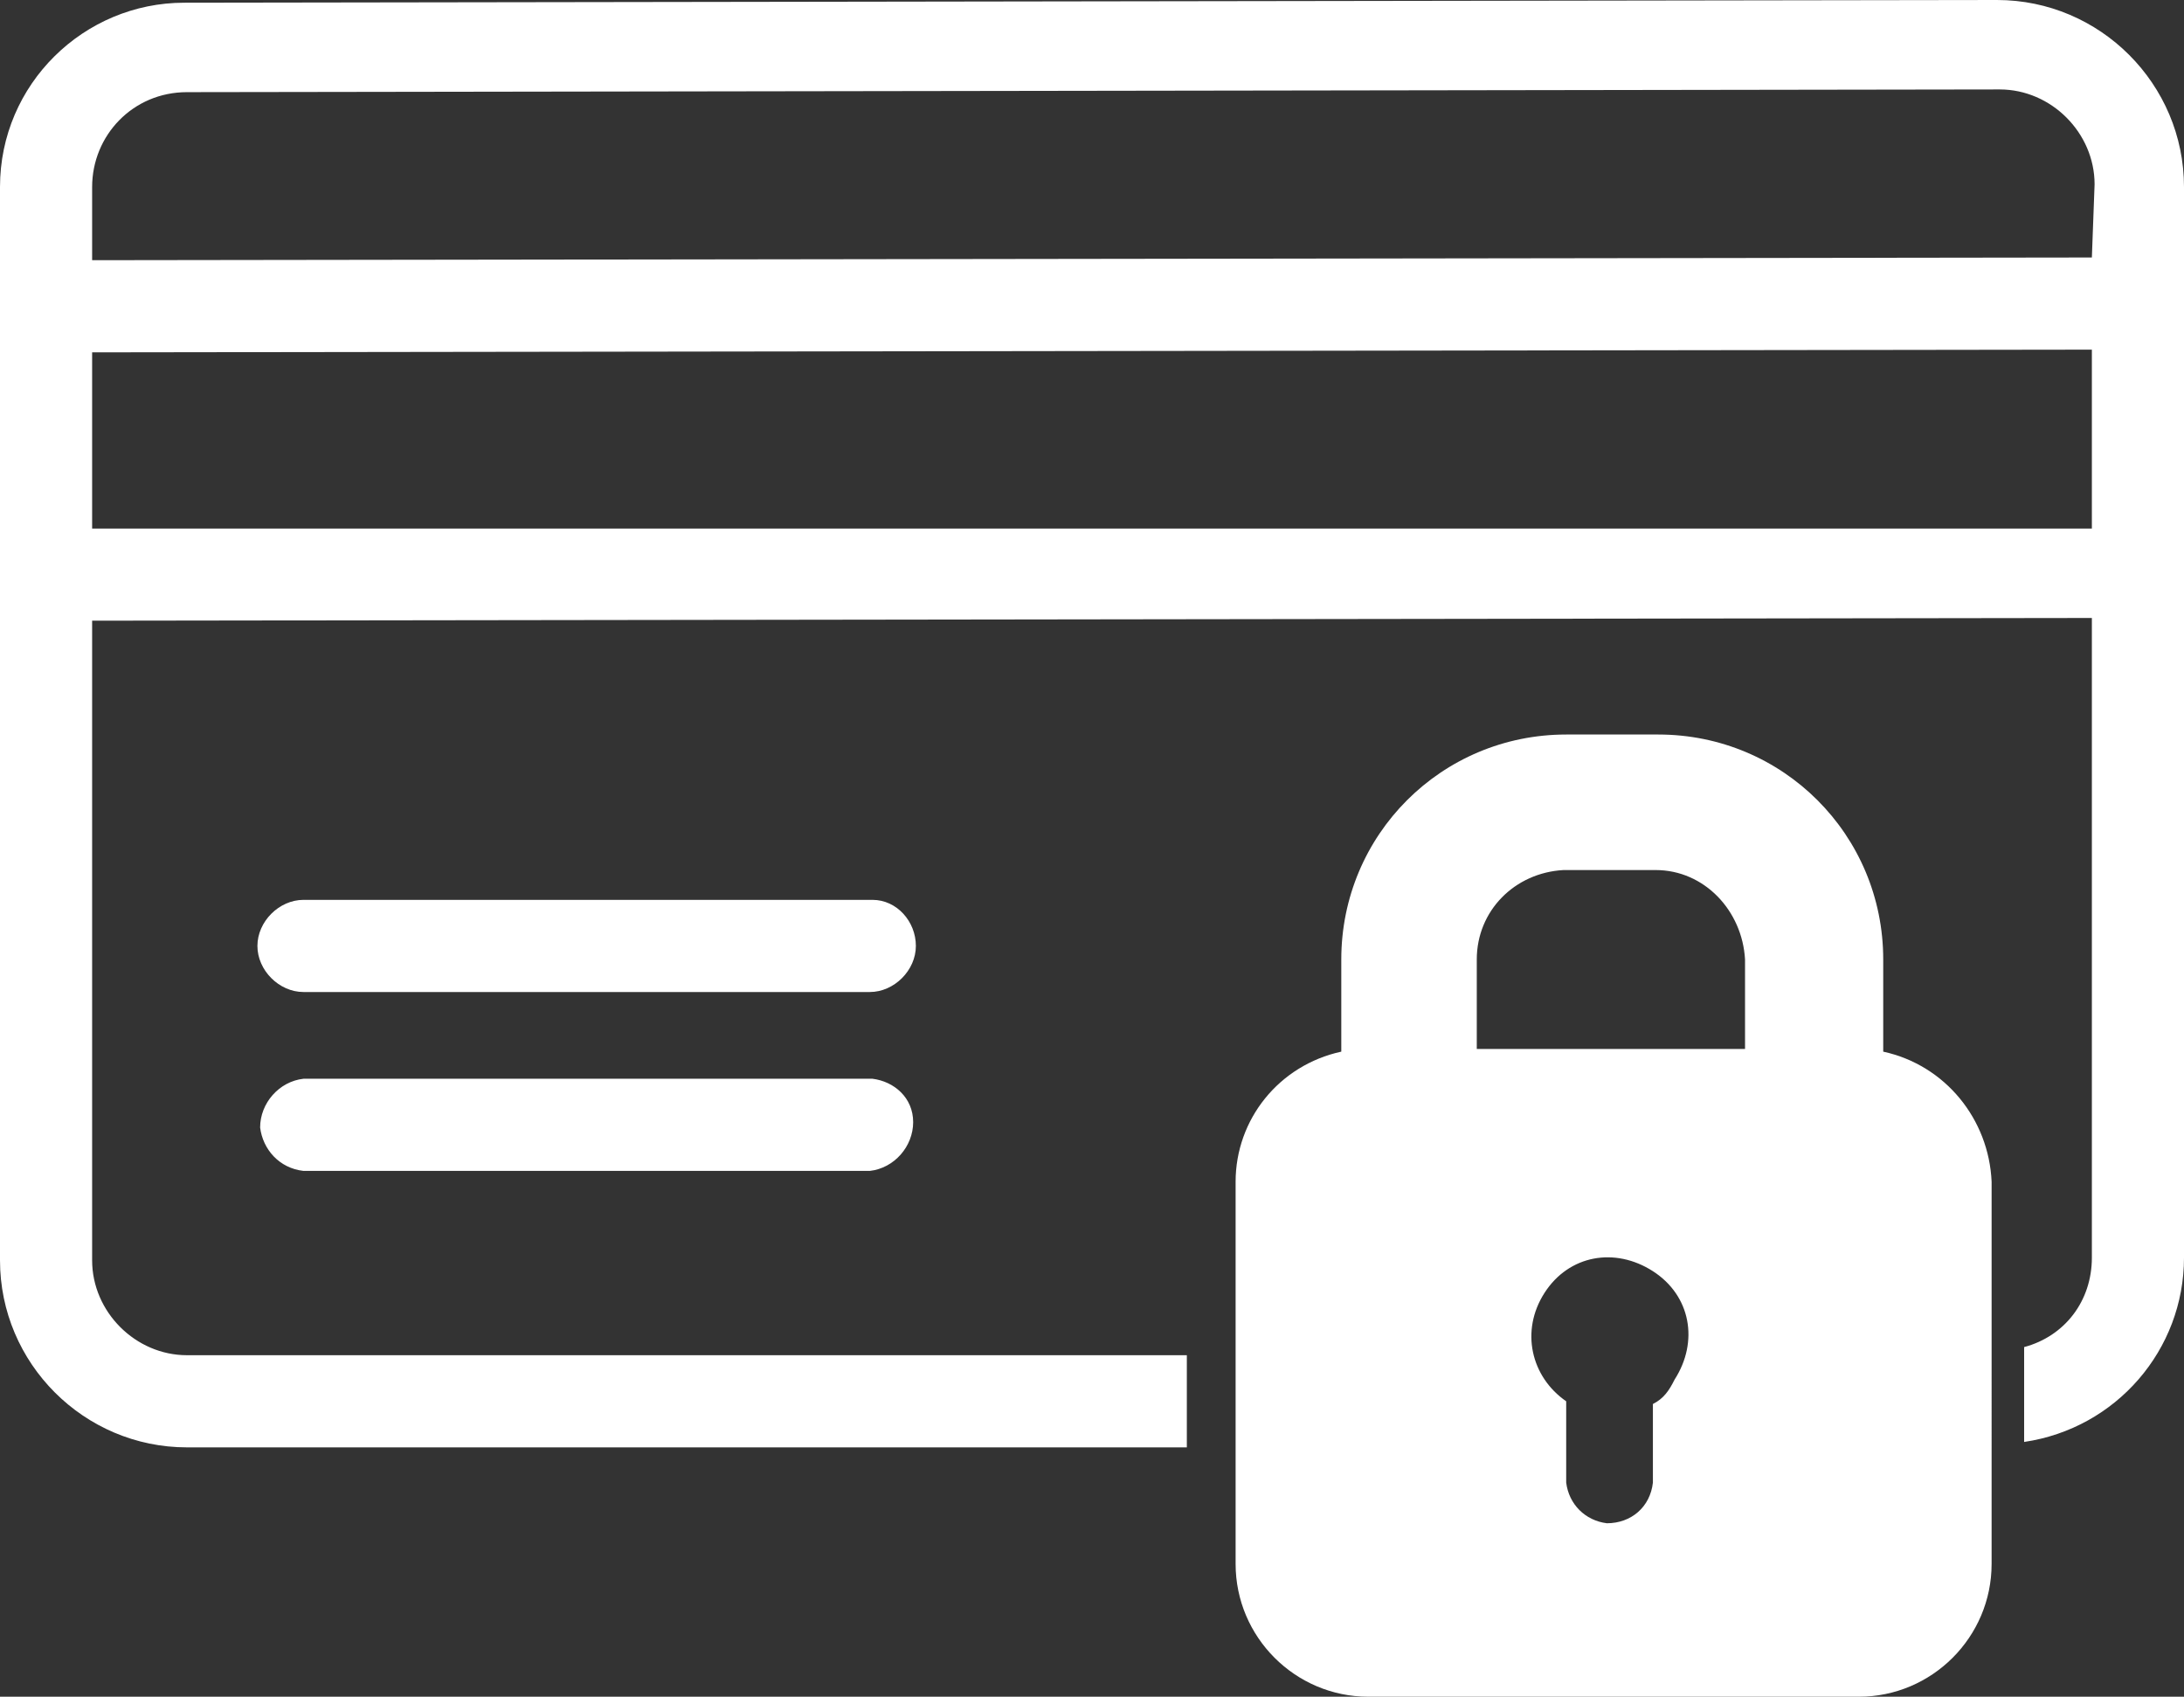
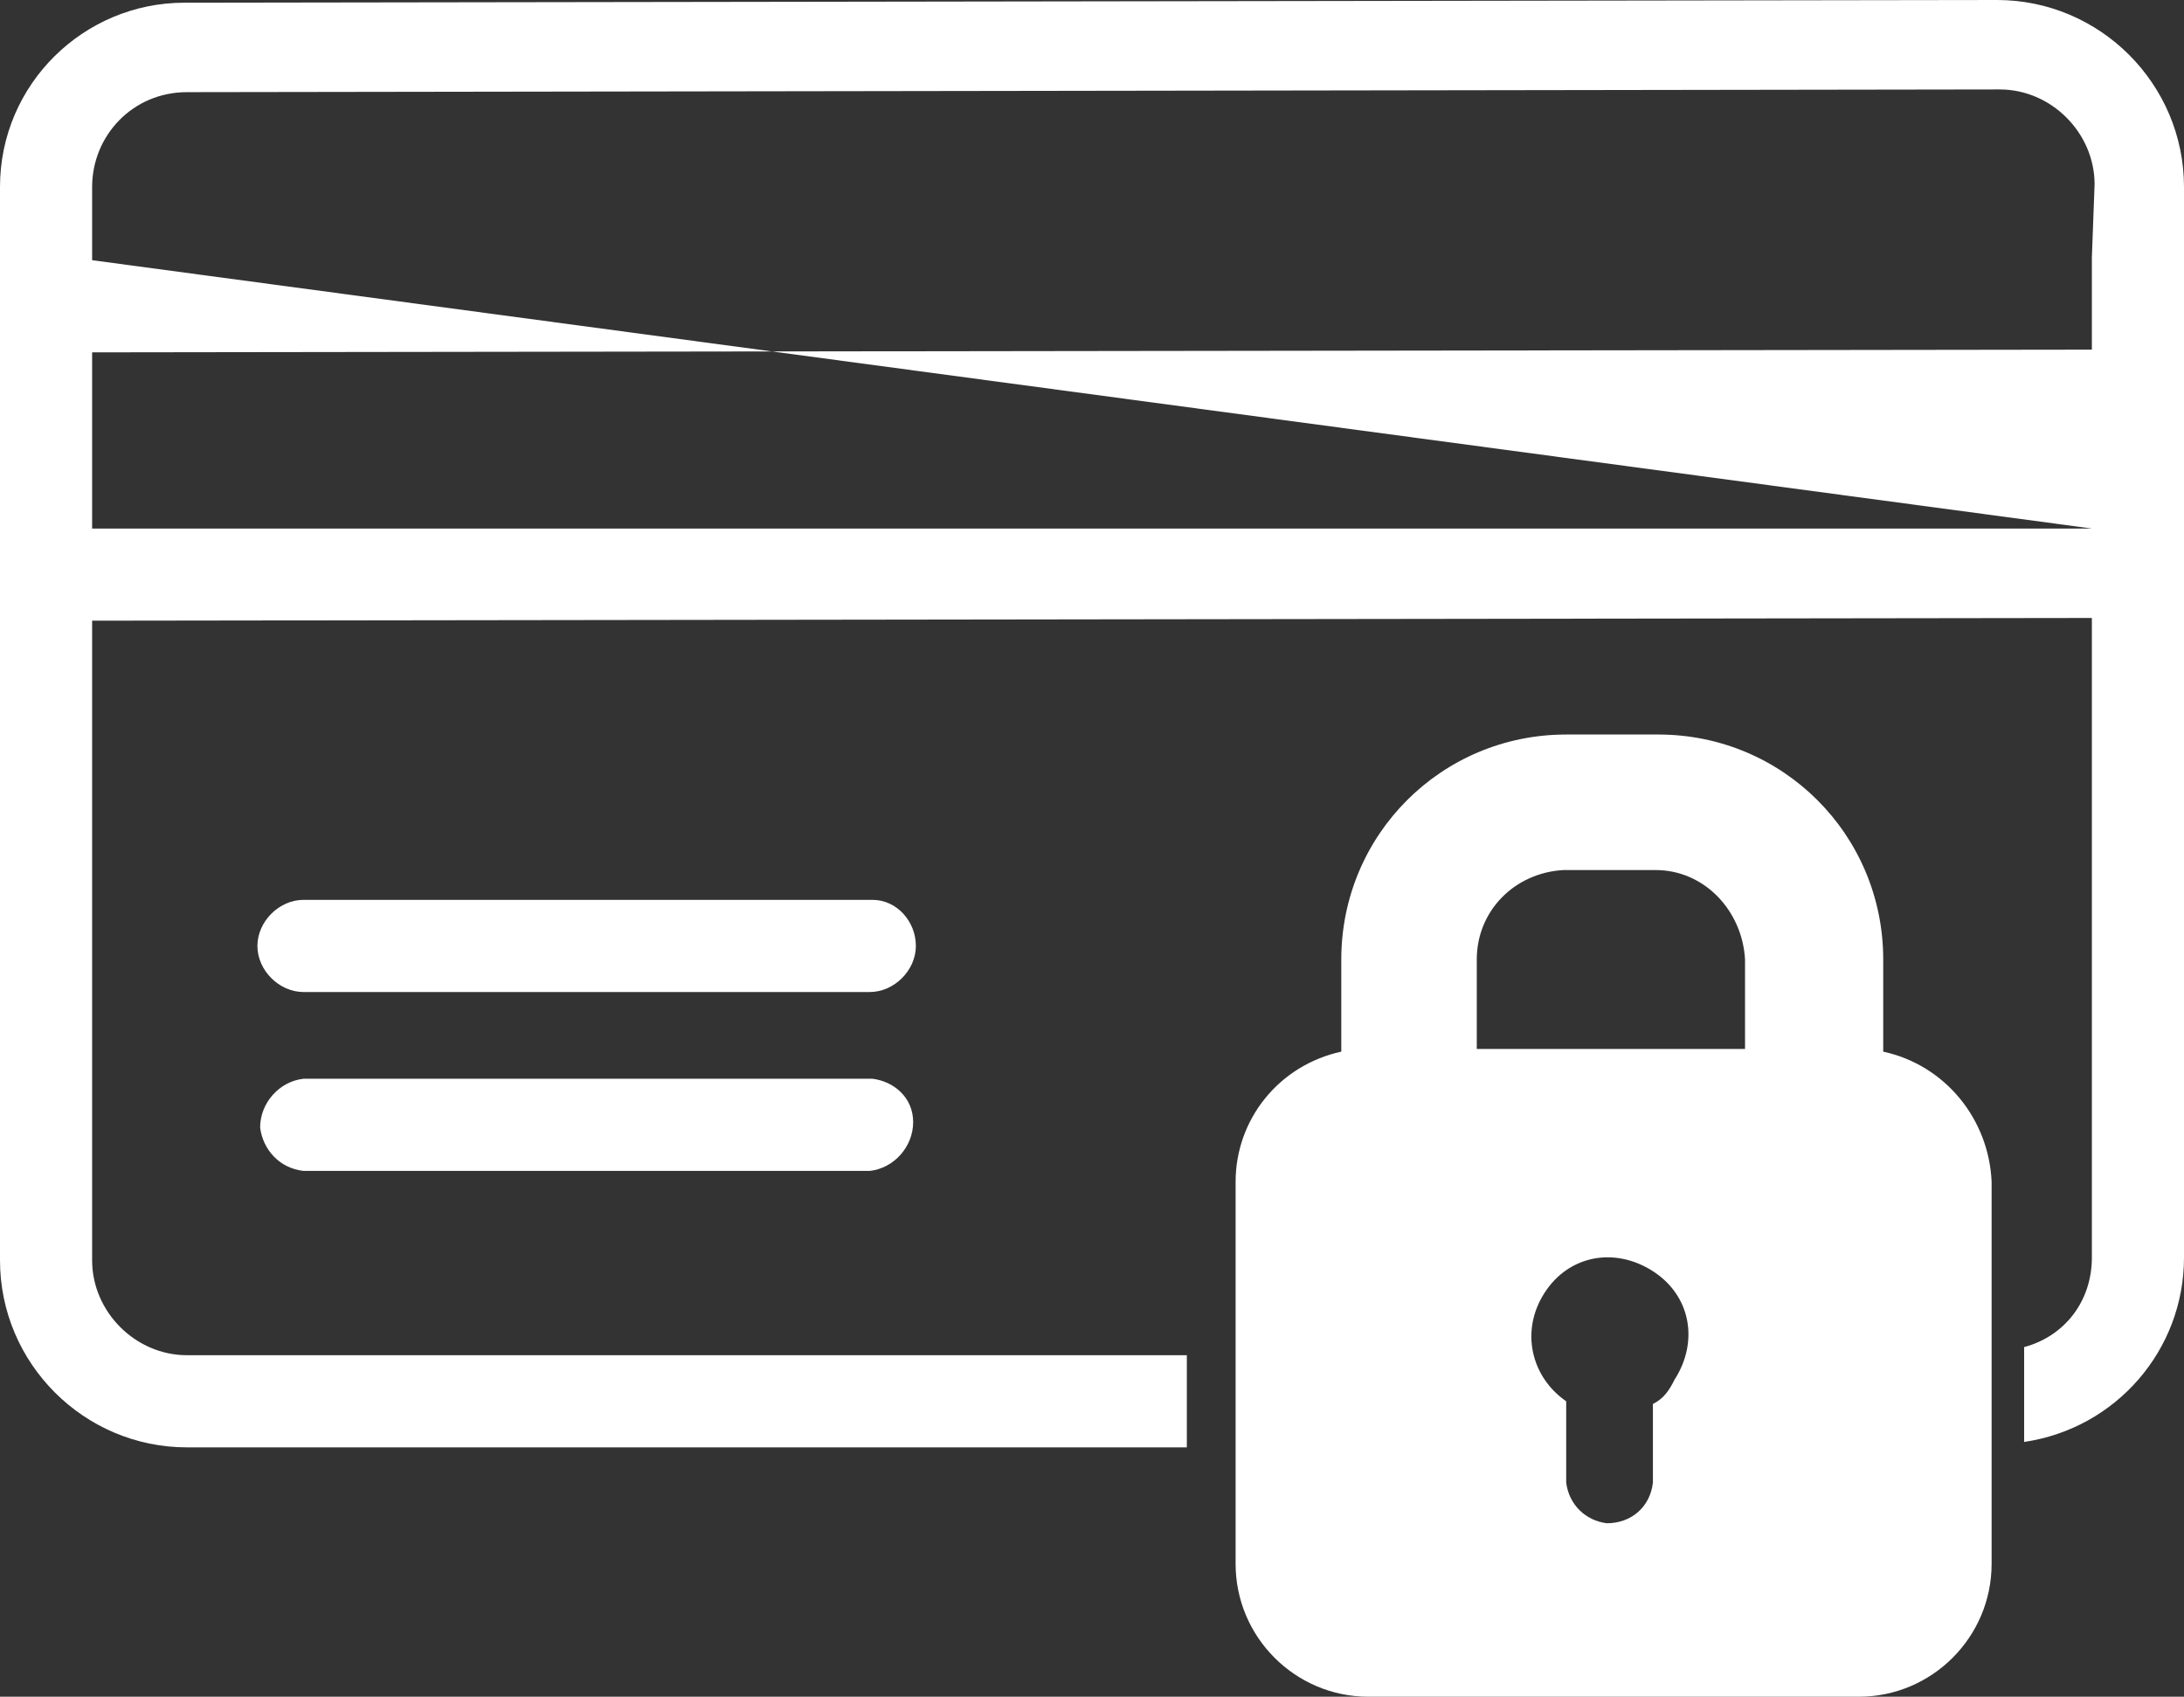
<svg xmlns="http://www.w3.org/2000/svg" version="1.1" id="Livello_1" x="0px" y="0px" viewBox="0 0 80.6 62.6" style="enable-background:new 0 0 80.6 62.6;" xml:space="preserve">
  <rect x="0" y="0" width="80.6" height="62.6" fill="#333333" stroke="none" />
  <style type="text/css">
	.st0{fill:#FFFFFF;}
</style>
  <g>
    <g id="Layer_1">
-       <path class="st0" d="M69.5,38.8v-3.4c0-4.6-3.7-8.3-8.3-8.3h-3.4c-4.6,0-8.3,3.7-8.3,8.3v3.4c-2.3,0.5-3.9,2.5-3.9,4.8v14.1    c0,2.7,2.2,4.9,4.9,4.9c0,0,0,0,0,0h18.1c2.7,0,4.9-2.2,4.9-4.9c0,0,0,0,0,0V43.6C73.4,41.3,71.8,39.3,69.5,38.8z M61,51.8v2.9    c-0.1,0.9-0.8,1.5-1.7,1.5c-0.8-0.1-1.4-0.7-1.5-1.5v-3c-1.3-0.9-1.7-2.6-0.8-4s2.6-1.7,4-0.8s1.7,2.6,0.8,4    C61.6,51.3,61.4,51.6,61,51.8L61,51.8z M64.4,38.7h-9.9v-3.3c0-1.8,1.4-3.2,3.2-3.3c0,0,0,0,0,0h3.4c1.8,0,3.2,1.5,3.3,3.3    L64.4,38.7z M32.2,33.2H11.2c-0.9,0-1.7,0.8-1.7,1.7c0,0.9,0.8,1.7,1.7,1.7h20.9c0.9,0,1.7-0.8,1.7-1.7    C33.8,34,33.1,33.2,32.2,33.2L32.2,33.2z M32.2,39.8H11.2c-0.9,0.1-1.6,0.9-1.6,1.8c0.1,0.8,0.7,1.5,1.6,1.6h20.9    c0.9-0.1,1.6-0.9,1.6-1.8C33.7,40.5,33,39.9,32.2,39.8L32.2,39.8z M73.7,0L6.8,0.1C3.1,0.1,0,3.1,0,6.9v39.6    c0,3.8,3.1,6.9,6.9,6.9c0,0,0,0,0,0h36.9v-3.4L6.9,50c-1.9,0-3.5-1.6-3.5-3.5c0,0,0,0,0,0V22.9l73.8-0.1v23.6c0,1.6-1,2.9-2.5,3.3    v3.5c3.4-0.5,5.9-3.4,5.9-6.8V6.9C80.6,3.1,77.5,0,73.7,0C73.7,0,73.7,0,73.7,0z M77.2,19.5L3.4,19.5V13l73.8-0.1L77.2,19.5z     M77.2,9.5L3.4,9.6V6.9c0-1.9,1.5-3.5,3.5-3.5l66.9-0.1c1.9,0,3.5,1.6,3.5,3.5L77.2,9.5z" />
+       <path class="st0" d="M69.5,38.8v-3.4c0-4.6-3.7-8.3-8.3-8.3h-3.4c-4.6,0-8.3,3.7-8.3,8.3v3.4c-2.3,0.5-3.9,2.5-3.9,4.8v14.1    c0,2.7,2.2,4.9,4.9,4.9c0,0,0,0,0,0h18.1c2.7,0,4.9-2.2,4.9-4.9c0,0,0,0,0,0V43.6C73.4,41.3,71.8,39.3,69.5,38.8z M61,51.8v2.9    c-0.1,0.9-0.8,1.5-1.7,1.5c-0.8-0.1-1.4-0.7-1.5-1.5v-3c-1.3-0.9-1.7-2.6-0.8-4s2.6-1.7,4-0.8s1.7,2.6,0.8,4    C61.6,51.3,61.4,51.6,61,51.8L61,51.8z M64.4,38.7h-9.9v-3.3c0-1.8,1.4-3.2,3.2-3.3c0,0,0,0,0,0h3.4c1.8,0,3.2,1.5,3.3,3.3    L64.4,38.7z M32.2,33.2H11.2c-0.9,0-1.7,0.8-1.7,1.7c0,0.9,0.8,1.7,1.7,1.7h20.9c0.9,0,1.7-0.8,1.7-1.7    C33.8,34,33.1,33.2,32.2,33.2L32.2,33.2z M32.2,39.8H11.2c-0.9,0.1-1.6,0.9-1.6,1.8c0.1,0.8,0.7,1.5,1.6,1.6h20.9    c0.9-0.1,1.6-0.9,1.6-1.8C33.7,40.5,33,39.9,32.2,39.8L32.2,39.8z M73.7,0L6.8,0.1C3.1,0.1,0,3.1,0,6.9v39.6    c0,3.8,3.1,6.9,6.9,6.9c0,0,0,0,0,0h36.9v-3.4L6.9,50c-1.9,0-3.5-1.6-3.5-3.5c0,0,0,0,0,0V22.9l73.8-0.1v23.6c0,1.6-1,2.9-2.5,3.3    v3.5c3.4-0.5,5.9-3.4,5.9-6.8V6.9C80.6,3.1,77.5,0,73.7,0C73.7,0,73.7,0,73.7,0z M77.2,19.5L3.4,19.5V13l73.8-0.1L77.2,19.5z     L3.4,9.6V6.9c0-1.9,1.5-3.5,3.5-3.5l66.9-0.1c1.9,0,3.5,1.6,3.5,3.5L77.2,9.5z" />
    </g>
  </g>
</svg>